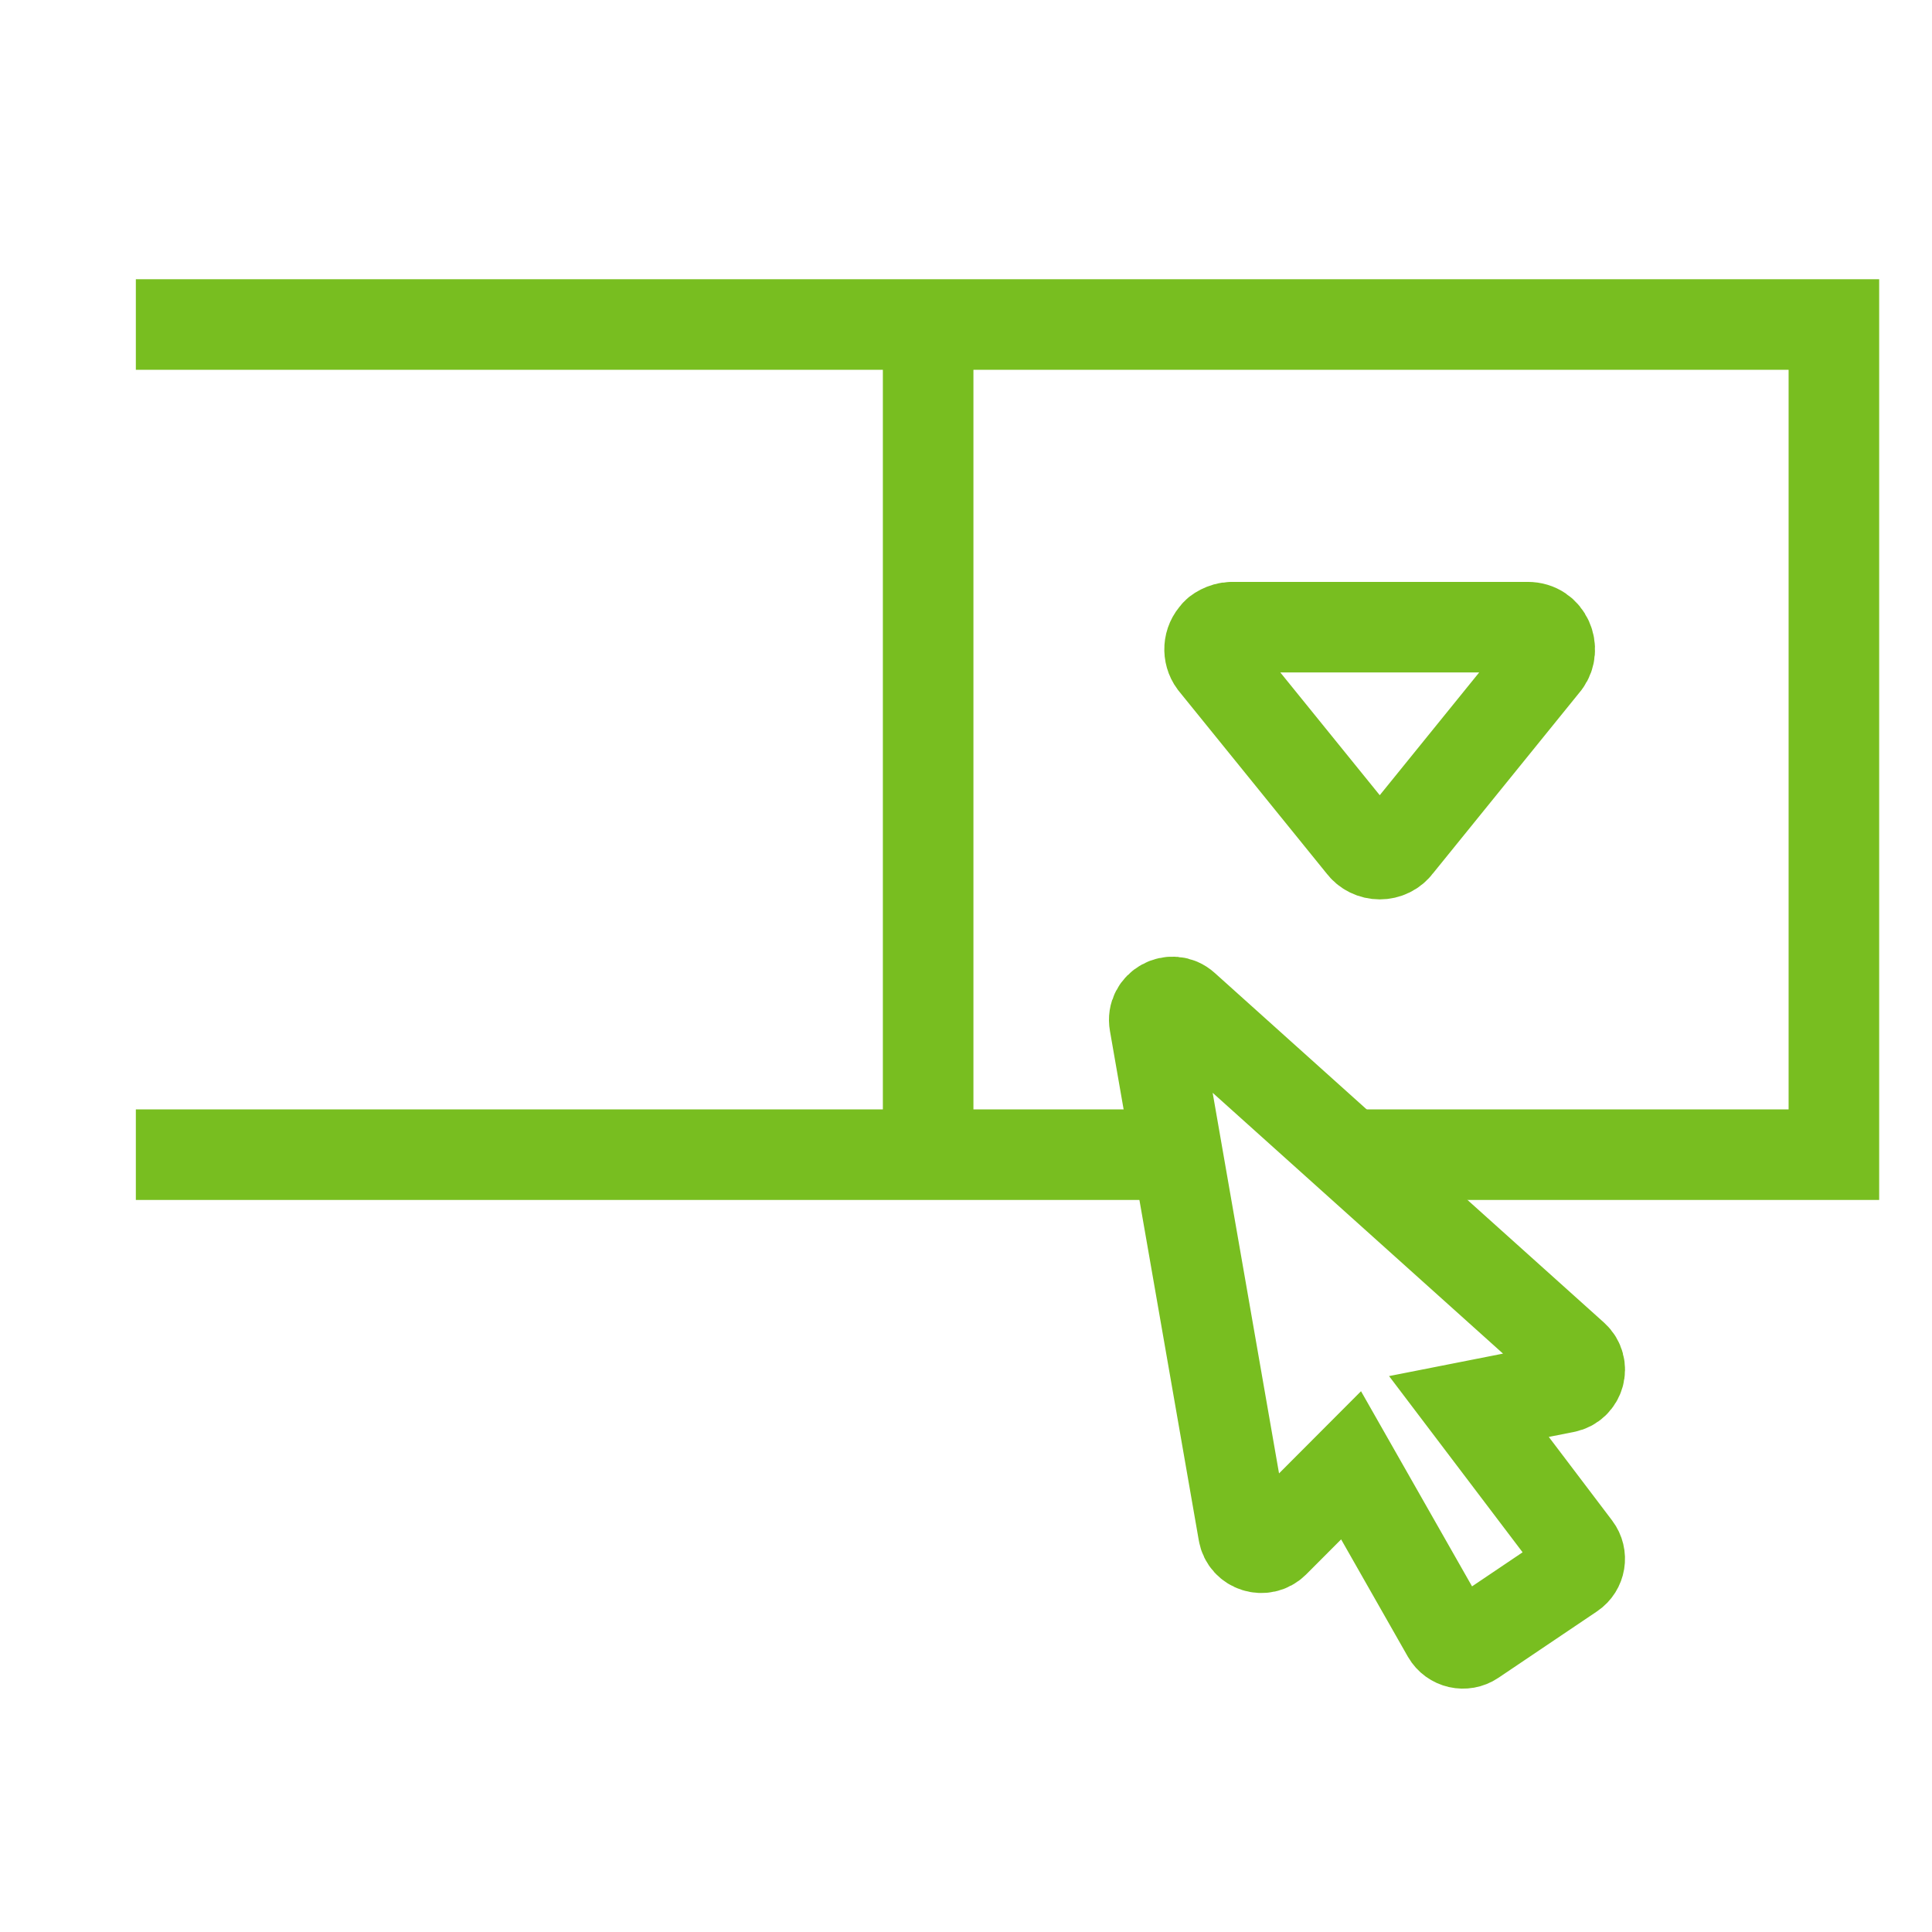
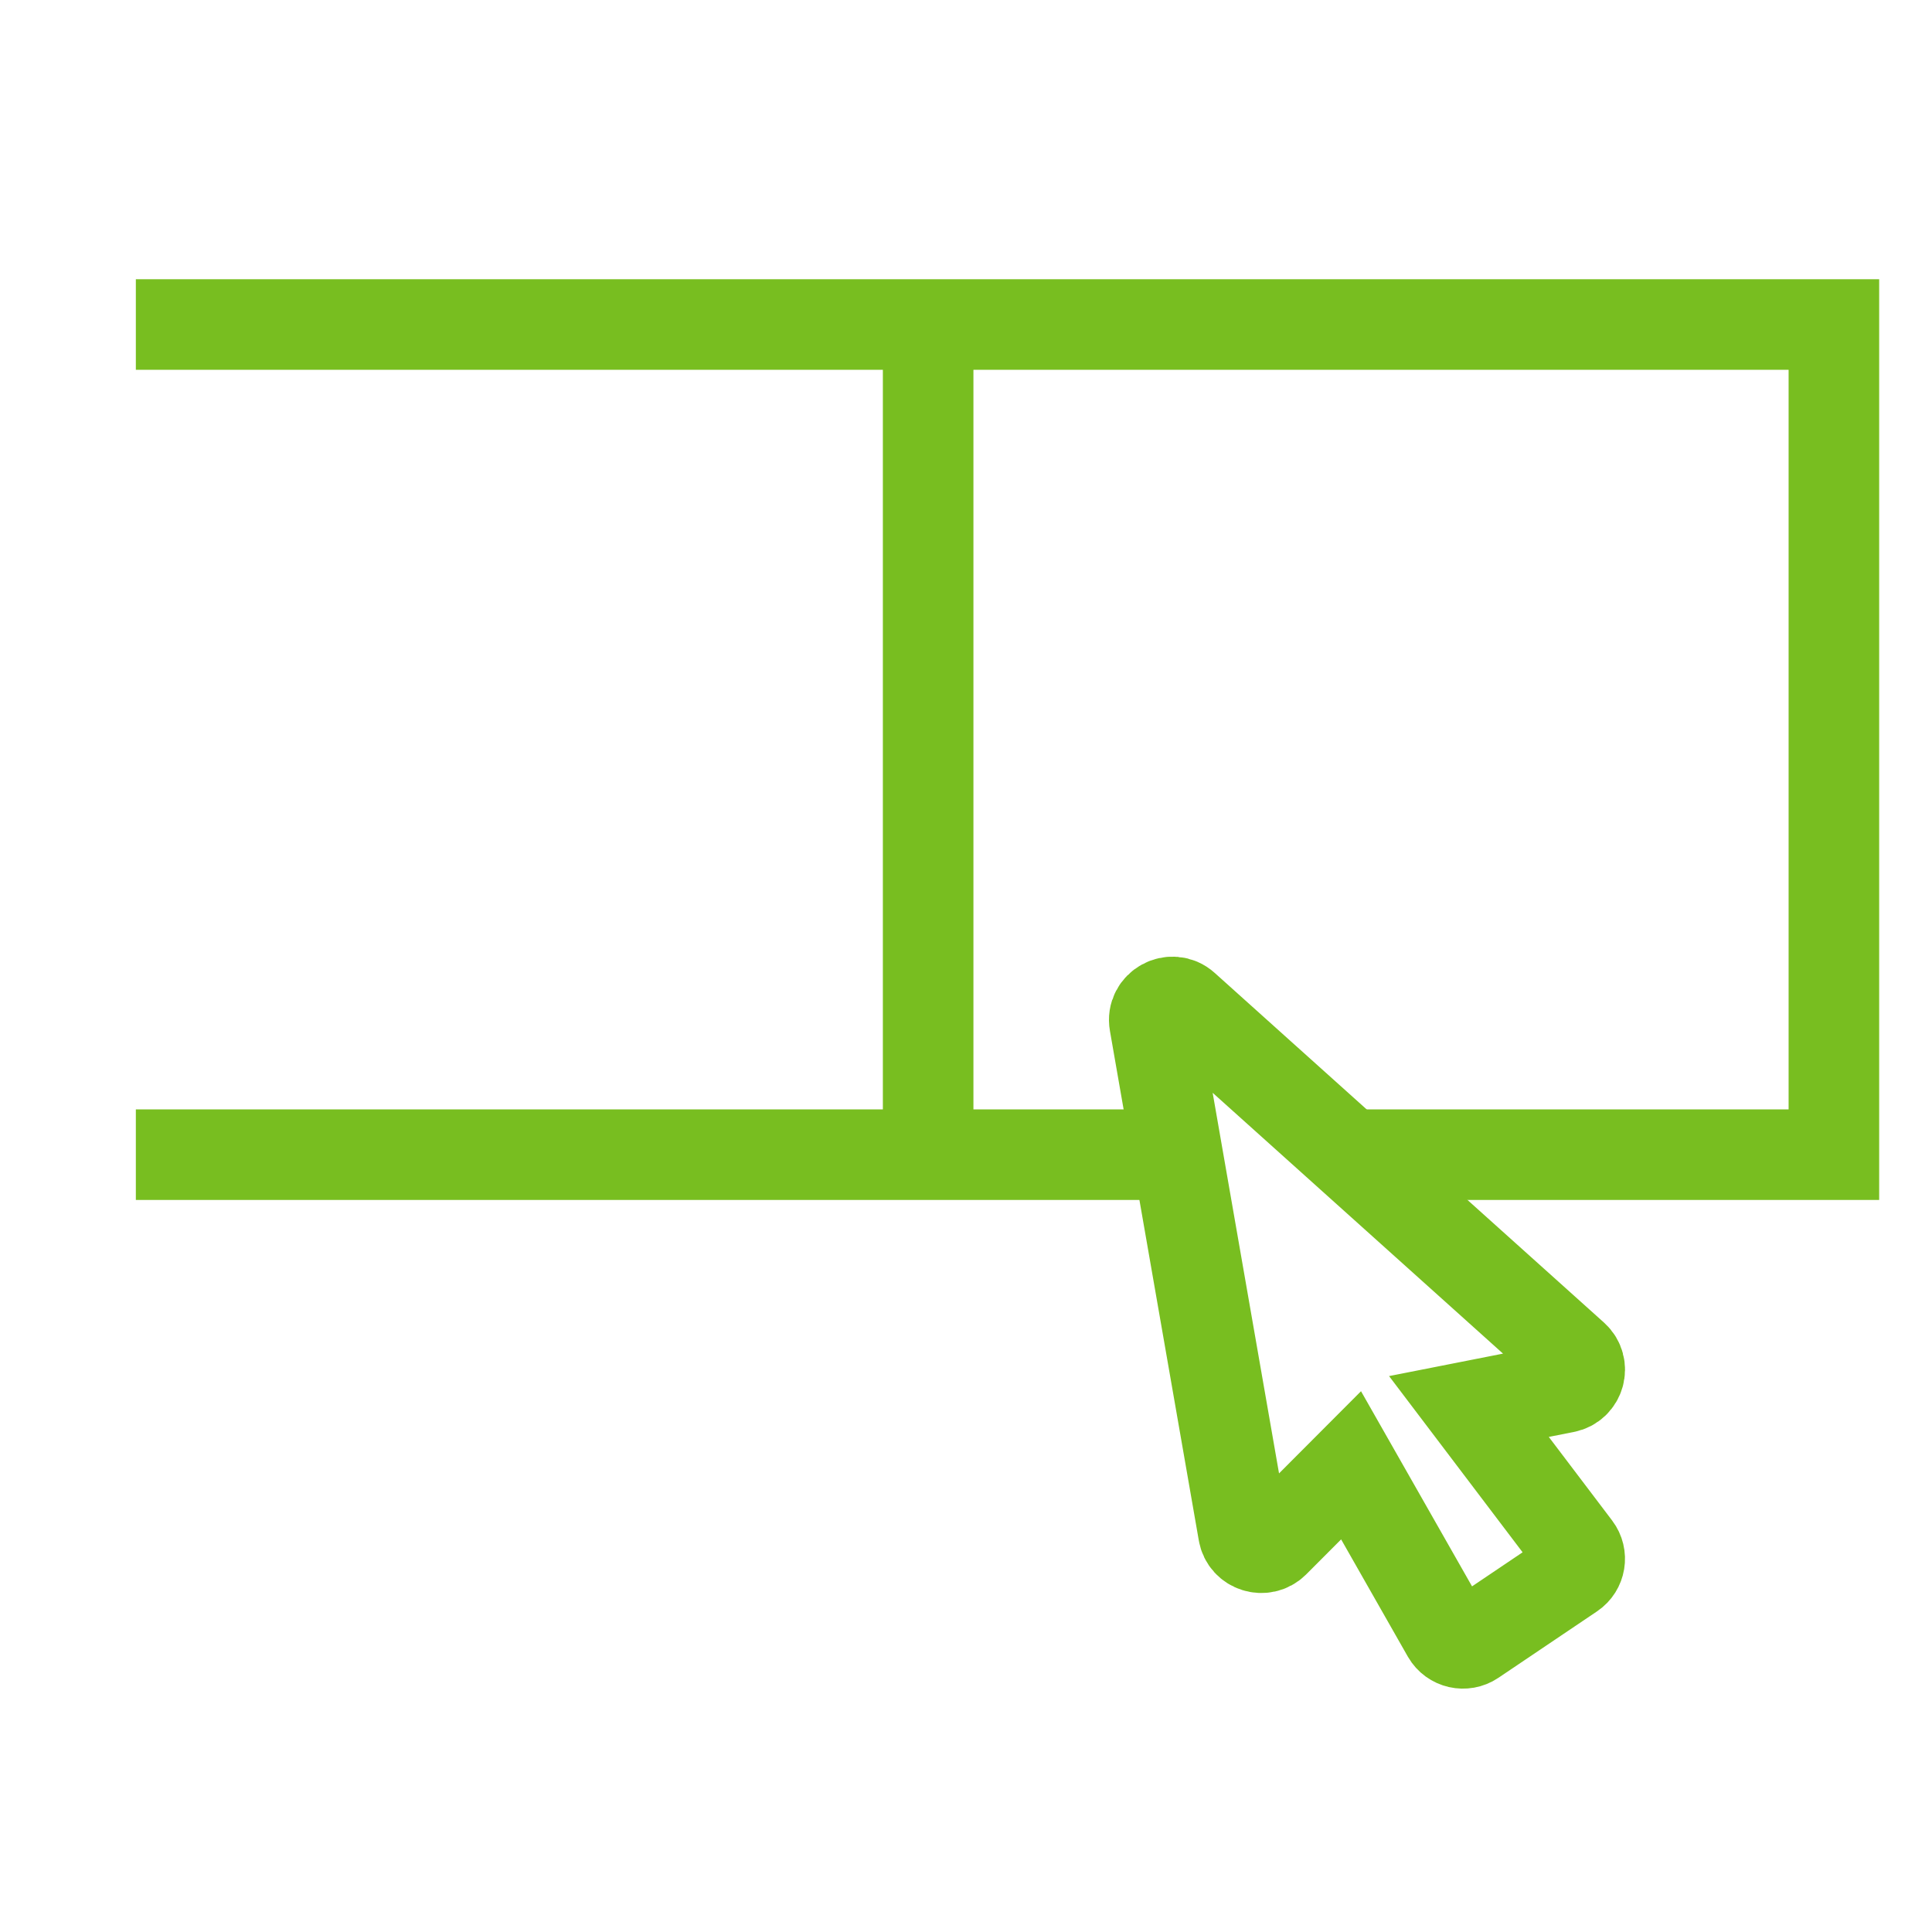
<svg xmlns="http://www.w3.org/2000/svg" width="32px" height="32px" viewBox="0 0 32 32" version="1.1">
  <title>Icons/Visual Icons/Dropdown Menu Select Option Form</title>
  <g id="Icons/Visual-Icons/Dropdown-Menu-Select-Option-Form" stroke="none" stroke-width="1" fill="none" fill-rule="evenodd">
    <g id="thin-0181_dropdown_menu_select_option_form" transform="translate(2, 4)" stroke="#78BE20" stroke-width="1.5">
      <g id="Group" transform="translate(0.25, 0.75)">
        <line x1="17.253" y1="14.375" x2="0" y2="14.375" id="Shape" />
        <polyline id="Shape" points="0 0.625 28.125 0.625 28.125 14.375 20.099 14.375" />
        <path d="M23.854,20.887 L22.08,18.546 L23.673,18.232 C23.915,18.184 24,17.88 23.816,17.714 L17.369,11.923 C17.159,11.733 16.823,11.917 16.873,12.197 L18.345,20.637 C18.386,20.876 18.682,20.968 18.853,20.798 L20.128,19.52 L21.72,22.318 C21.809,22.472 22.007,22.514 22.149,22.418 L23.783,21.317 C23.926,21.221 23.958,21.024 23.854,20.887 L23.854,20.887 Z" id="Shape" />
-         <path d="M20.306,9.246 C20.452,9.446 20.753,9.448 20.9,9.246 L23.351,6.22 C23.51,6.003 23.38,5.638 23.054,5.638 L18.152,5.638 C18.025,5.638 17.898,5.723 17.889,5.751 C17.761,5.88 17.752,6.08 17.855,6.22 L20.306,9.246 L20.306,9.246 Z" id="Shape" />
        <line x1="13.123" y1="14.24" x2="13.123" y2="0.625" id="Shape" />
      </g>
    </g>
  </g>
</svg>